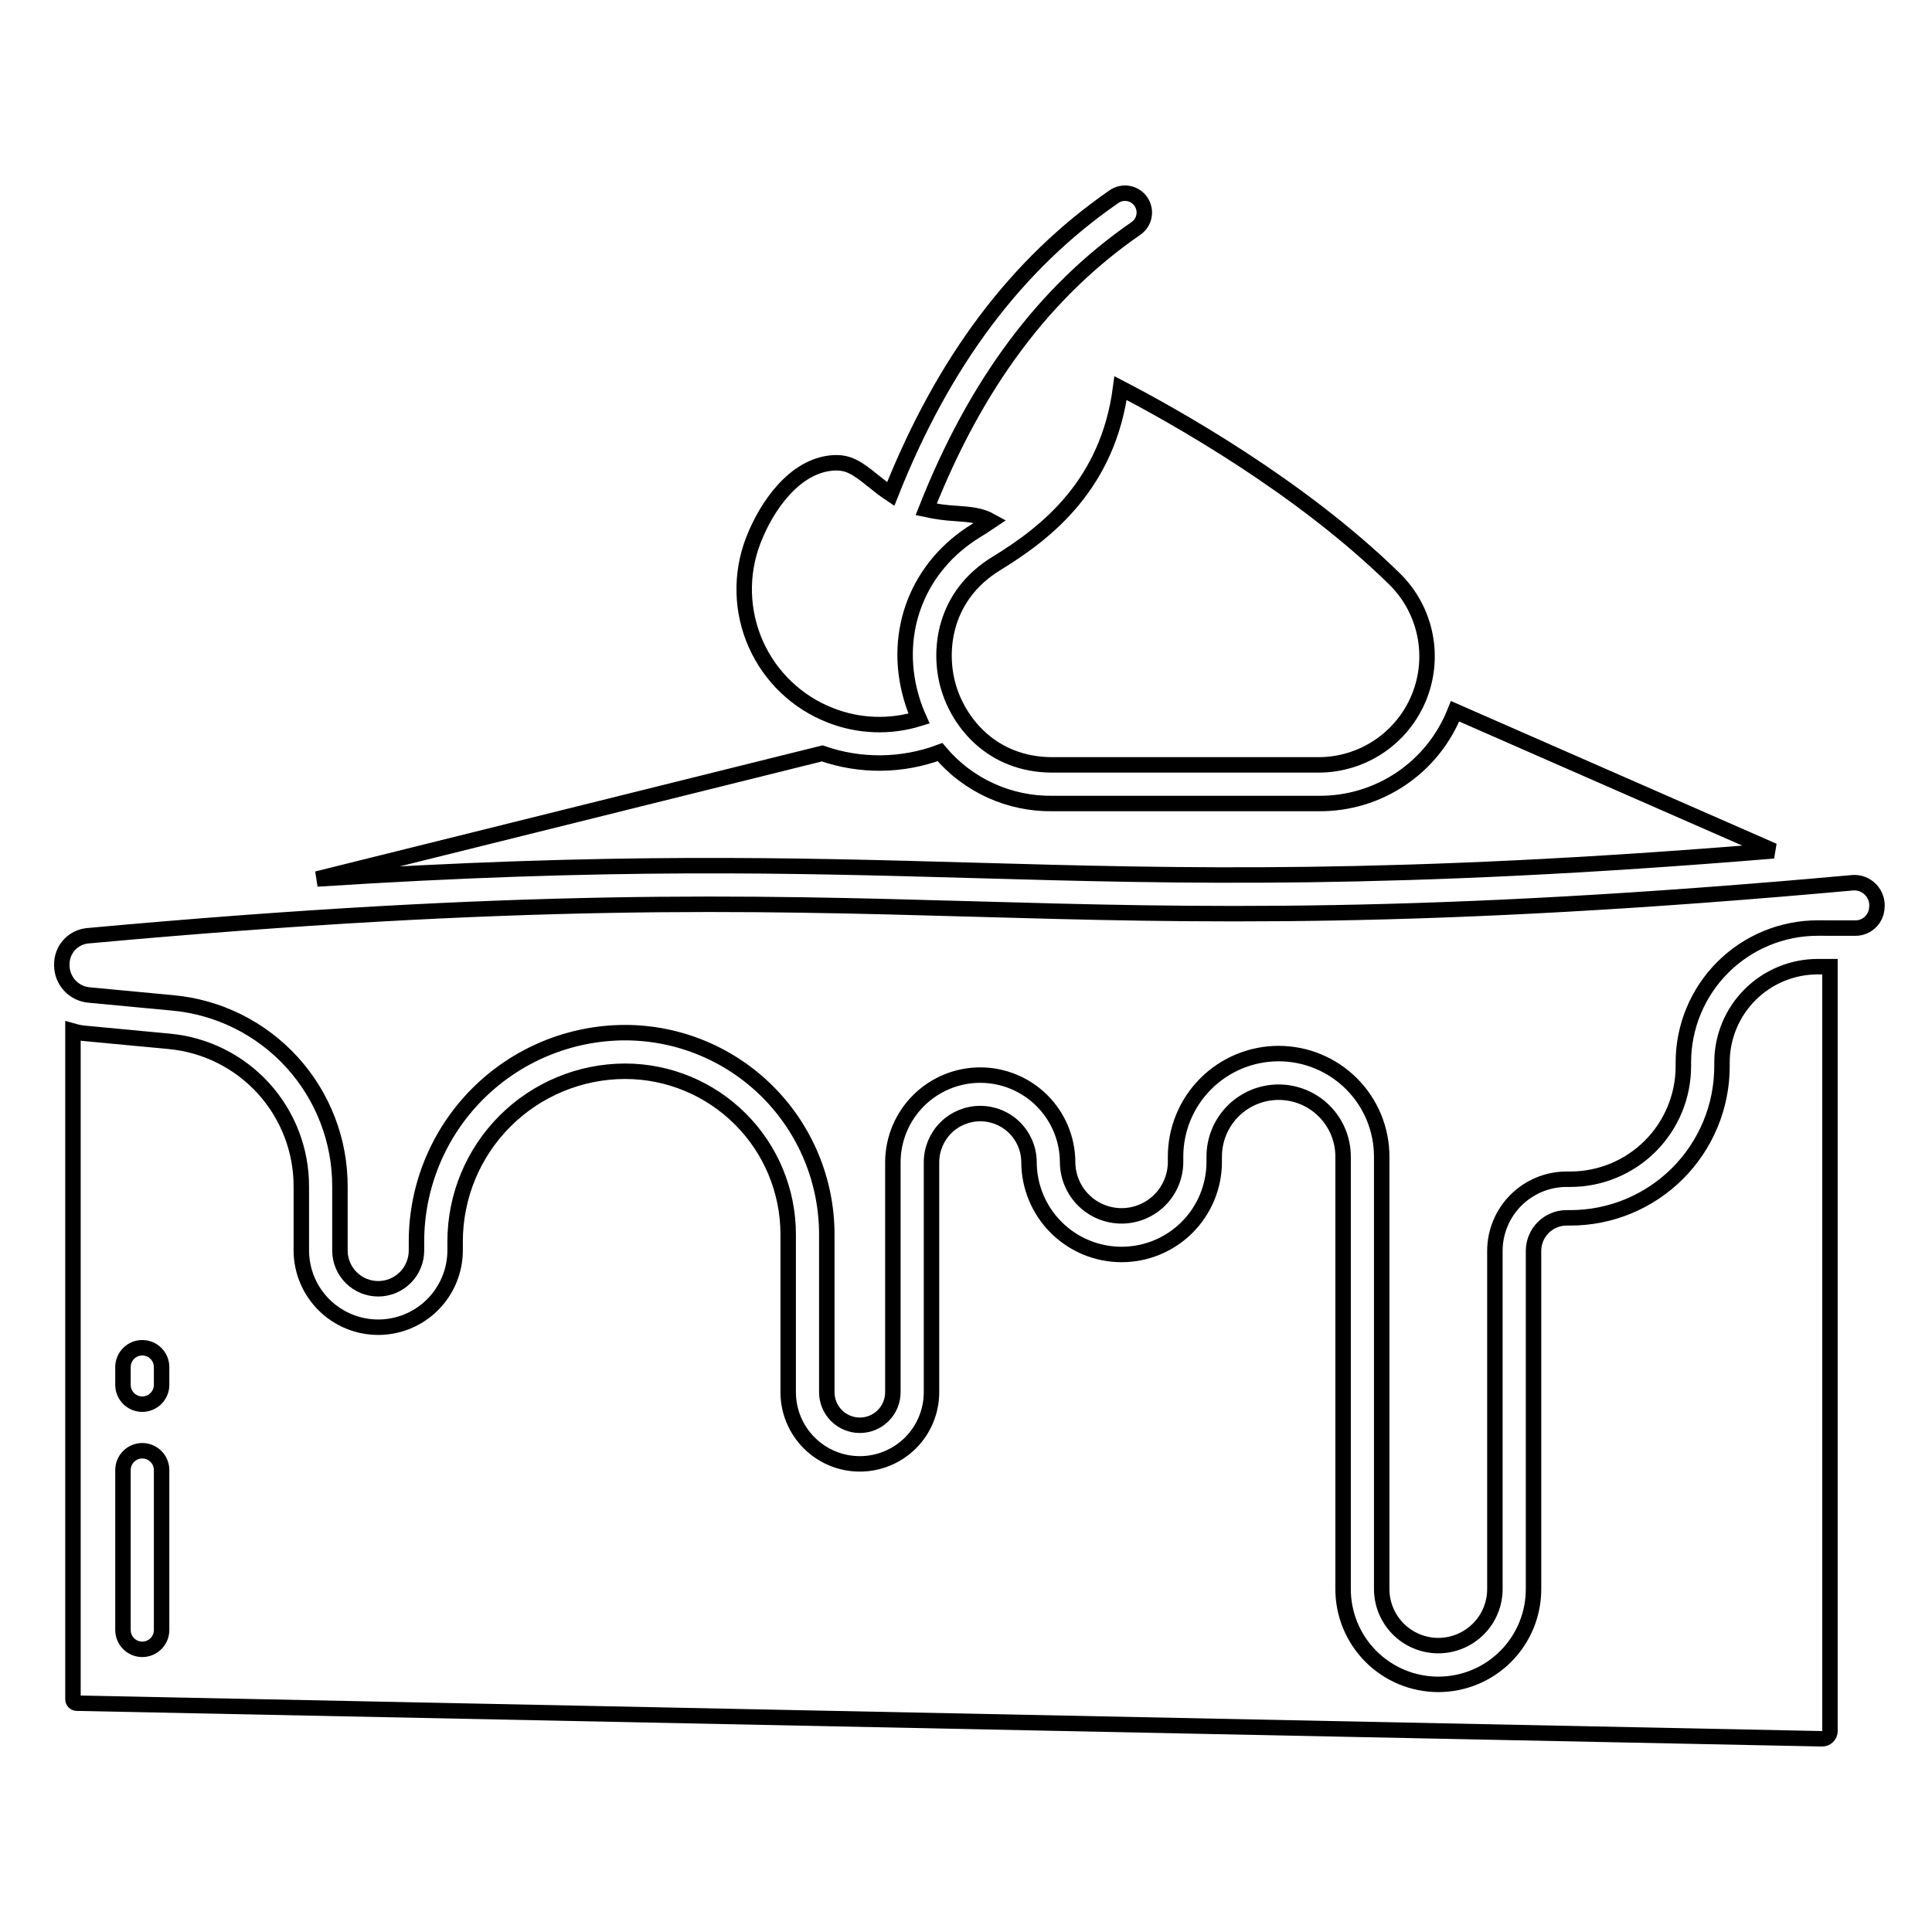
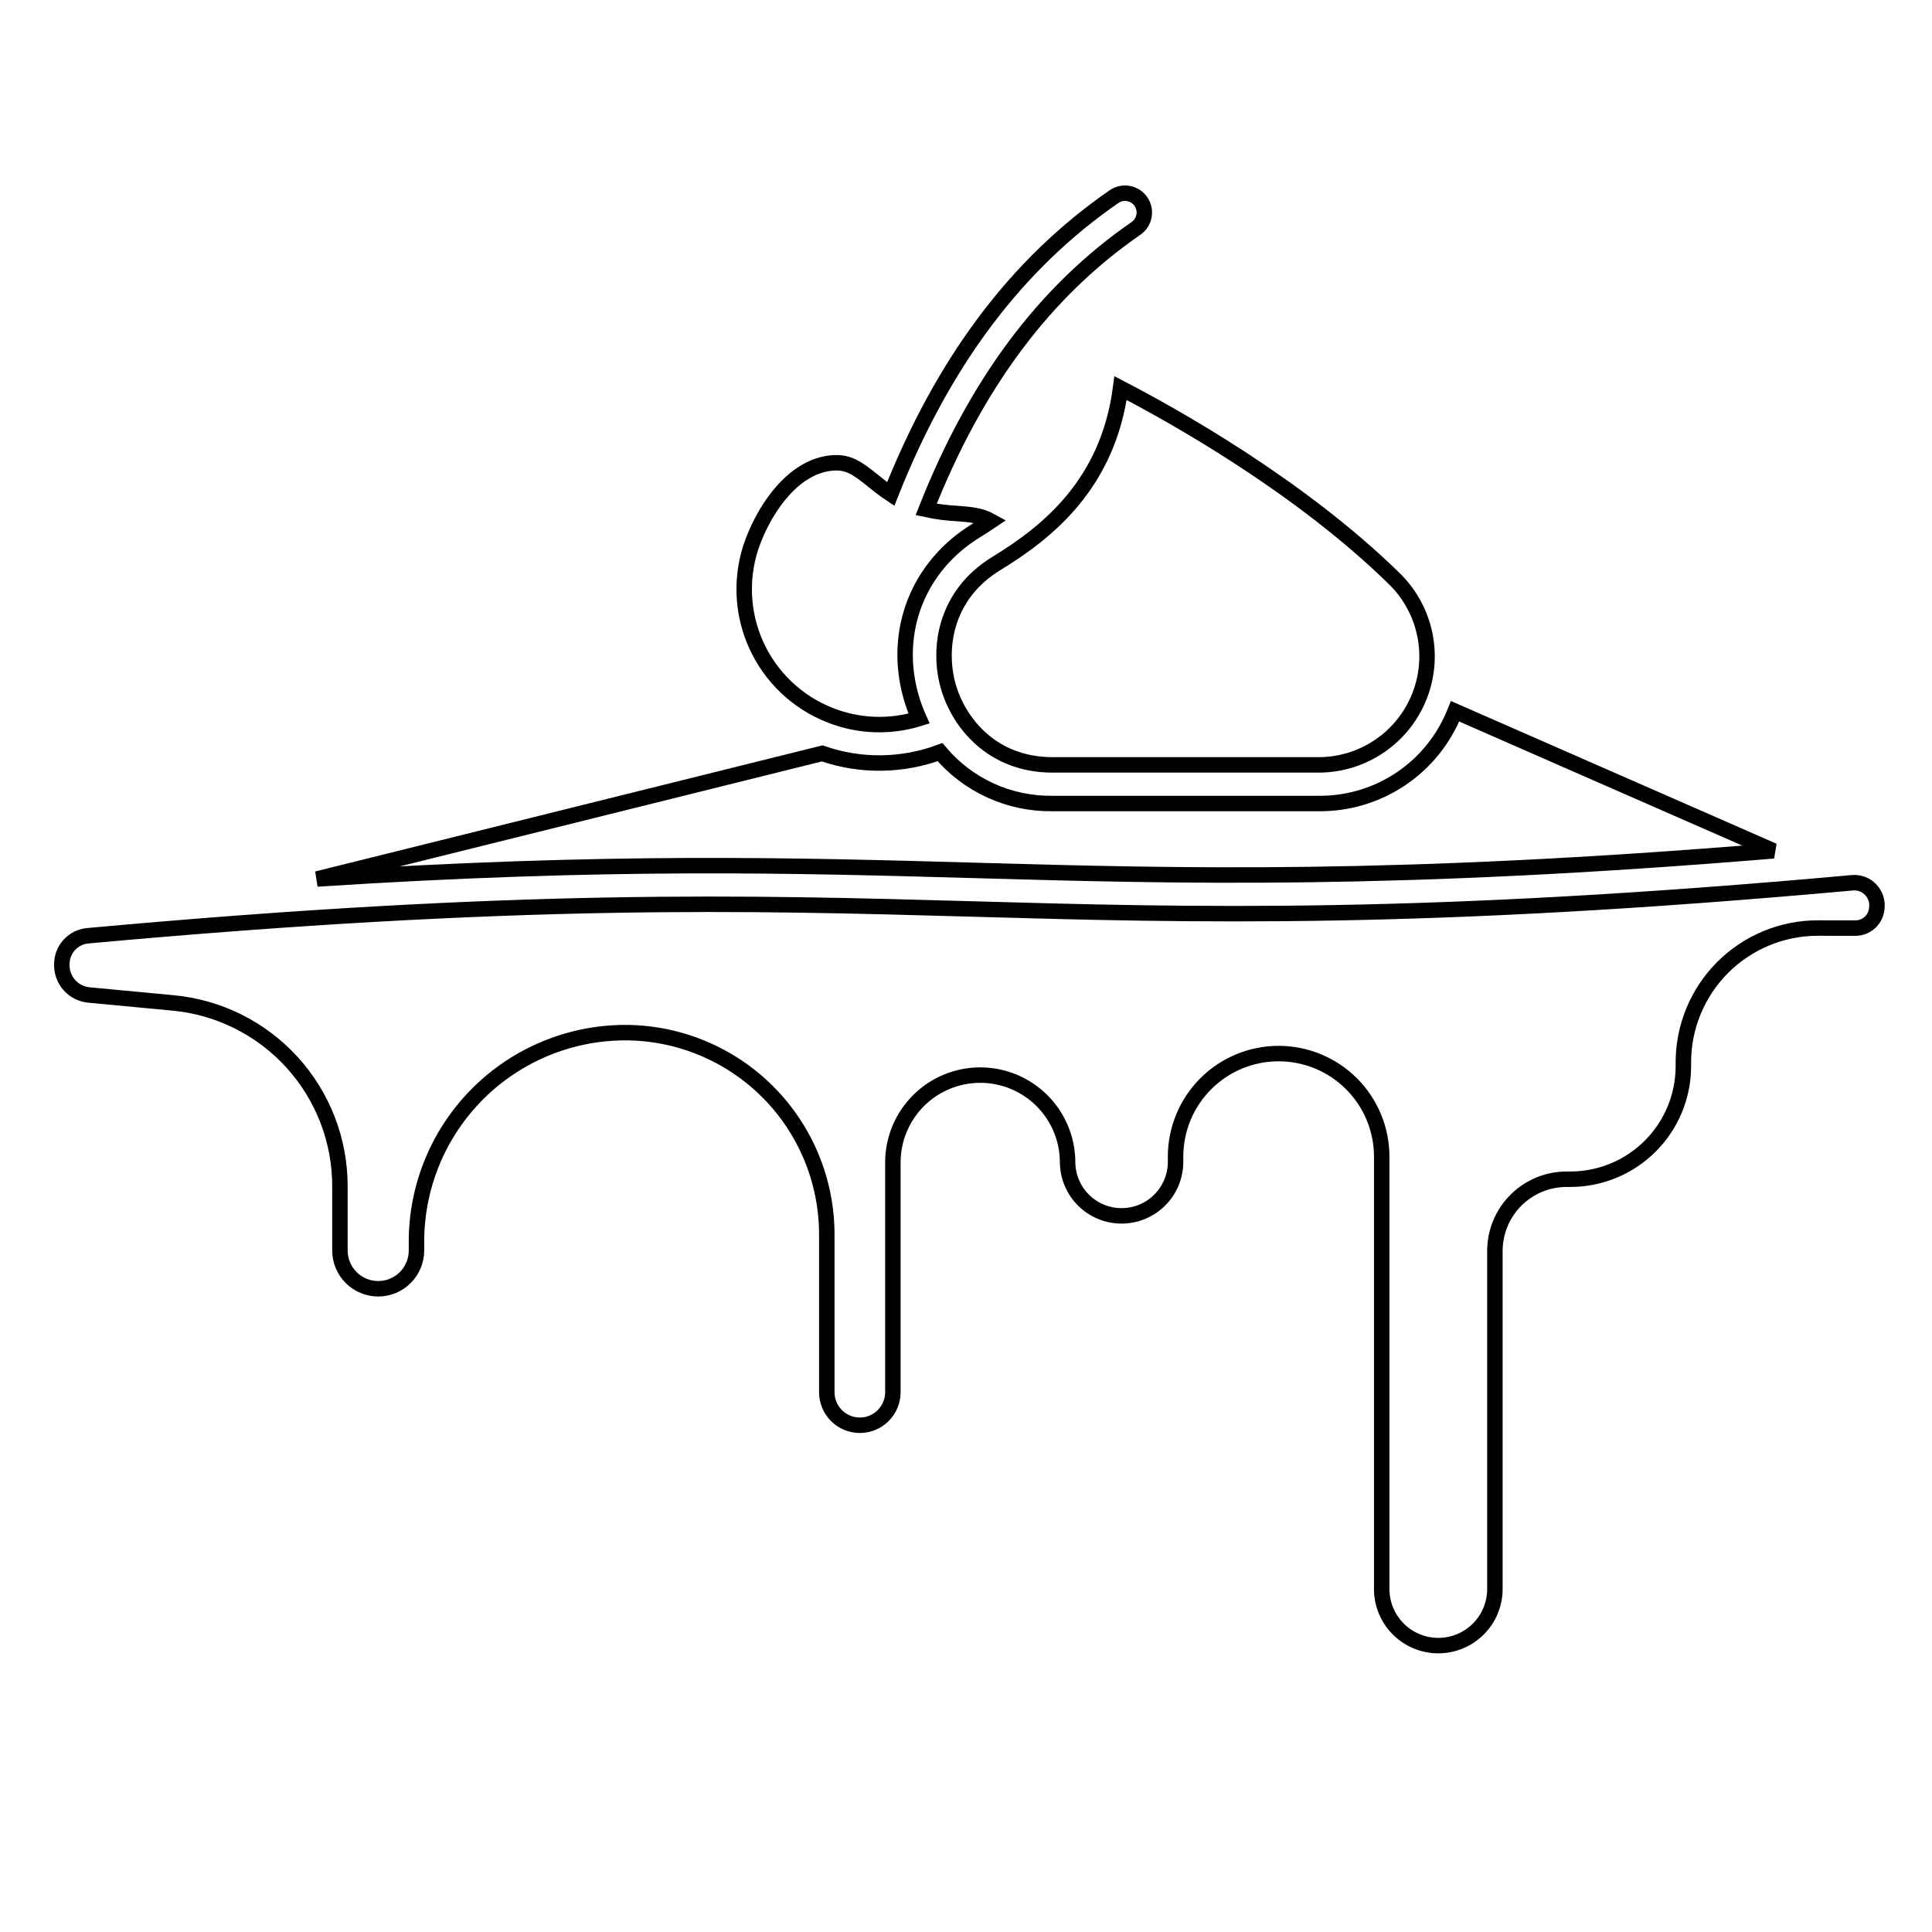
<svg xmlns="http://www.w3.org/2000/svg" width="250" height="250" viewBox="0 0 250 250" fill="none">
  <path d="M128.939 72.909C122.192 77.026 121.358 84.024 122.692 88.765C124.016 93.475 128.347 98.976 136.194 98.976H170.611C173.399 98.977 176.123 98.148 178.439 96.596C180.754 95.043 182.554 92.837 183.611 90.258C184.668 87.678 184.934 84.843 184.374 82.112C183.814 79.382 182.454 76.879 180.468 74.924C168.236 62.925 151.879 53.79 145.002 50.224C143.375 62.54 135.685 68.792 128.939 72.909Z" stroke="black" stroke-width="2" />
  <path d="M125.898 112.623C152.724 113.378 180.412 114.157 229.488 110.098L188.281 92.035C188.269 92.064 188.261 92.093 188.249 92.122C186.854 95.65 184.421 98.671 181.272 100.787C178.123 102.903 174.407 104.014 170.613 103.973H136.196C133.427 104.014 130.684 103.438 128.165 102.288C125.647 101.138 123.415 99.441 121.633 97.322C116.728 99.15 111.339 99.209 106.394 97.489L41.027 113.739C78.773 111.299 102.654 111.97 125.898 112.623Z" stroke="black" stroke-width="2" />
  <path d="M107.507 92.582C111.156 94.004 115.181 94.145 118.921 92.982C118.503 92.055 118.155 91.098 117.879 90.119C115.501 81.661 118.82 73.232 126.335 68.644C126.994 68.242 127.624 67.835 128.234 67.423C126.902 66.68 125.519 66.574 123.775 66.445C122.453 66.376 121.14 66.2 119.846 65.92C126.272 49.633 135.18 37.712 147.015 29.541C147.553 29.162 147.919 28.585 148.035 27.937C148.15 27.289 148.005 26.621 147.631 26.079C147.257 25.537 146.684 25.165 146.037 25.043C145.39 24.921 144.721 25.06 144.176 25.428C131.536 34.156 122.055 46.773 115.258 63.928C114.412 63.366 113.665 62.767 112.967 62.205C110.927 60.562 109.763 59.714 107.63 59.909C102.813 60.352 99.216 65.4 97.456 69.977C95.797 74.308 95.923 79.12 97.807 83.358C99.691 87.596 103.18 90.913 107.507 92.582Z" stroke="black" stroke-width="2" />
  <path d="M11.498 128.75L22.329 129.772C28.263 130.309 33.779 133.052 37.788 137.458C41.798 141.864 44.01 147.614 43.987 153.572V161.863C44 163.168 44.528 164.415 45.455 165.333C46.383 166.252 47.635 166.767 48.94 166.767C50.245 166.767 51.497 166.252 52.424 165.333C53.352 164.415 53.879 163.168 53.892 161.863V160.63C53.9 153.47 56.748 146.605 61.811 141.542C66.874 136.479 73.74 133.631 80.9 133.623C87.816 133.631 94.447 136.382 99.338 141.272C104.228 146.163 106.979 152.794 106.987 159.71V180.154C106.987 181.288 107.437 182.375 108.239 183.177C109.041 183.979 110.128 184.429 111.262 184.429C112.396 184.429 113.483 183.979 114.285 183.177C115.087 182.375 115.537 181.288 115.537 180.154V150.347C115.557 147.362 116.757 144.506 118.875 142.402C120.993 140.298 123.857 139.117 126.843 139.117C129.828 139.117 132.692 140.298 134.81 142.402C136.928 144.506 138.128 147.362 138.148 150.347C138.148 152.2 138.884 153.976 140.193 155.286C141.503 156.596 143.28 157.332 145.133 157.332C146.985 157.332 148.762 156.596 150.072 155.286C151.382 153.976 152.118 152.2 152.118 150.347V149.67C152.118 147.918 152.463 146.184 153.133 144.566C153.803 142.947 154.786 141.477 156.024 140.239C157.262 139 158.733 138.018 160.351 137.347C161.969 136.677 163.703 136.332 165.455 136.332C167.206 136.332 168.941 136.677 170.559 137.347C172.177 138.018 173.647 139 174.886 140.239C176.124 141.477 177.107 142.947 177.777 144.566C178.447 146.184 178.792 147.918 178.792 149.67V205.556C178.784 206.523 178.968 207.482 179.332 208.378C179.697 209.273 180.235 210.088 180.916 210.774C181.596 211.461 182.407 212.006 183.299 212.377C184.192 212.749 185.149 212.941 186.116 212.941C187.083 212.941 188.04 212.749 188.932 212.377C189.825 212.006 190.635 211.461 191.316 210.774C191.997 210.088 192.535 209.273 192.899 208.378C193.264 207.482 193.447 206.523 193.439 205.556V161.863C193.442 159.405 194.42 157.048 196.158 155.31C197.897 153.571 200.254 152.593 202.712 152.591H203.2C205.121 152.591 207.023 152.212 208.797 151.477C210.572 150.742 212.185 149.664 213.543 148.306C214.901 146.948 215.978 145.335 216.713 143.561C217.448 141.786 217.827 139.884 217.827 137.963V137.476C217.826 135.193 218.276 132.932 219.15 130.823C220.023 128.713 221.304 126.797 222.918 125.182C224.533 123.568 226.449 122.287 228.558 121.413C230.668 120.539 232.929 120.089 235.212 120.089H235.229L240.103 120.094H240.106C240.773 120.093 241.417 119.849 241.919 119.41C242.421 118.97 242.747 118.363 242.836 117.702L242.855 117.556C242.916 117.116 242.876 116.669 242.738 116.247C242.601 115.825 242.37 115.439 242.062 115.119C241.759 114.801 241.388 114.556 240.977 114.402C240.565 114.248 240.124 114.19 239.687 114.23C184.134 119.262 154.456 118.428 125.756 117.62C97.017 116.812 67.3 115.975 11.341 121.088C10.422 121.175 9.568 121.604 8.949 122.29C8.331 122.976 7.992 123.87 8 124.794V124.94C8.009 125.896 8.372 126.813 9.018 127.517C9.664 128.22 10.548 128.66 11.498 128.75Z" stroke="black" stroke-width="2" />
-   <path d="M21.86 134.746L11.028 133.724C10.491 133.672 9.96 133.572 9.441 133.424V219.891C9.442 220.021 9.494 220.146 9.585 220.24C9.676 220.333 9.801 220.387 9.931 220.39L235.775 224.999C235.908 225.003 236.041 224.98 236.164 224.931C236.288 224.882 236.401 224.808 236.495 224.714C236.59 224.621 236.666 224.51 236.717 224.387C236.769 224.265 236.795 224.133 236.795 224V125.087H235.226H235.214C231.928 125.087 228.777 126.393 226.454 128.716C224.131 131.039 222.825 134.191 222.825 137.476V137.963C222.826 140.54 222.318 143.092 221.332 145.473C220.346 147.854 218.9 150.017 217.078 151.84C215.256 153.662 213.092 155.108 210.711 156.094C208.33 157.08 205.778 157.588 203.201 157.588H202.714C201.58 157.589 200.493 158.04 199.692 158.842C198.89 159.643 198.44 160.73 198.438 161.863V205.556C198.449 207.181 198.138 208.792 197.523 210.296C196.908 211.8 196.002 213.167 194.857 214.32C193.712 215.472 192.35 216.387 190.85 217.011C189.35 217.635 187.742 217.956 186.117 217.956C184.493 217.956 182.884 217.635 181.384 217.011C179.884 216.387 178.522 215.472 177.377 214.32C176.232 213.167 175.326 211.8 174.711 210.296C174.097 208.792 173.786 207.181 173.796 205.556V149.669C173.796 147.457 172.917 145.335 171.353 143.771C169.789 142.207 167.668 141.329 165.456 141.329C163.244 141.329 161.123 142.207 159.559 143.771C157.995 145.335 157.117 147.457 157.117 149.669V150.346C157.117 153.524 155.854 156.572 153.607 158.819C151.36 161.066 148.312 162.329 145.134 162.329C141.956 162.329 138.908 161.066 136.661 158.819C134.414 156.572 133.152 153.524 133.152 150.346C133.137 148.683 132.466 147.093 131.284 145.922C130.103 144.751 128.507 144.095 126.844 144.095C125.181 144.095 123.585 144.751 122.404 145.922C121.222 147.093 120.551 148.683 120.536 150.346V180.152C120.536 182.611 119.559 184.97 117.821 186.709C116.082 188.448 113.723 189.425 111.264 189.425C108.804 189.425 106.446 188.448 104.707 186.709C102.968 184.97 101.991 182.611 101.991 180.152V159.708C101.985 154.117 99.761 148.756 95.807 144.802C91.853 140.849 86.493 138.625 80.901 138.619C75.066 138.625 69.472 140.946 65.345 145.072C61.219 149.199 58.898 154.793 58.892 160.629V161.861C58.873 164.488 57.816 167.001 55.952 168.852C54.088 170.703 51.568 171.741 48.941 171.741C46.314 171.741 43.794 170.703 41.93 168.852C40.066 167.001 39.01 164.488 38.991 161.861V153.57C39.009 148.858 37.26 144.31 34.088 140.825C30.916 137.34 26.553 135.171 21.86 134.746ZM20.91 210.925C20.91 211.587 20.647 212.223 20.178 212.692C19.71 213.16 19.074 213.423 18.411 213.423C17.749 213.423 17.113 213.16 16.645 212.692C16.176 212.223 15.913 211.587 15.913 210.925V190.225C15.913 189.562 16.176 188.927 16.645 188.458C17.113 187.99 17.749 187.726 18.411 187.726C19.074 187.726 19.71 187.99 20.178 188.458C20.647 188.927 20.91 189.562 20.91 190.225V210.925ZM20.91 179.201C20.91 179.863 20.647 180.499 20.178 180.968C19.71 181.436 19.074 181.699 18.411 181.699C17.749 181.699 17.113 181.436 16.645 180.968C16.176 180.499 15.913 179.863 15.913 179.201V176.898C15.913 176.235 16.176 175.6 16.645 175.131C17.113 174.662 17.749 174.399 18.411 174.399C19.074 174.399 19.71 174.662 20.178 175.131C20.647 175.6 20.91 176.235 20.91 176.898V179.201Z" stroke="black" stroke-width="2" />
</svg>